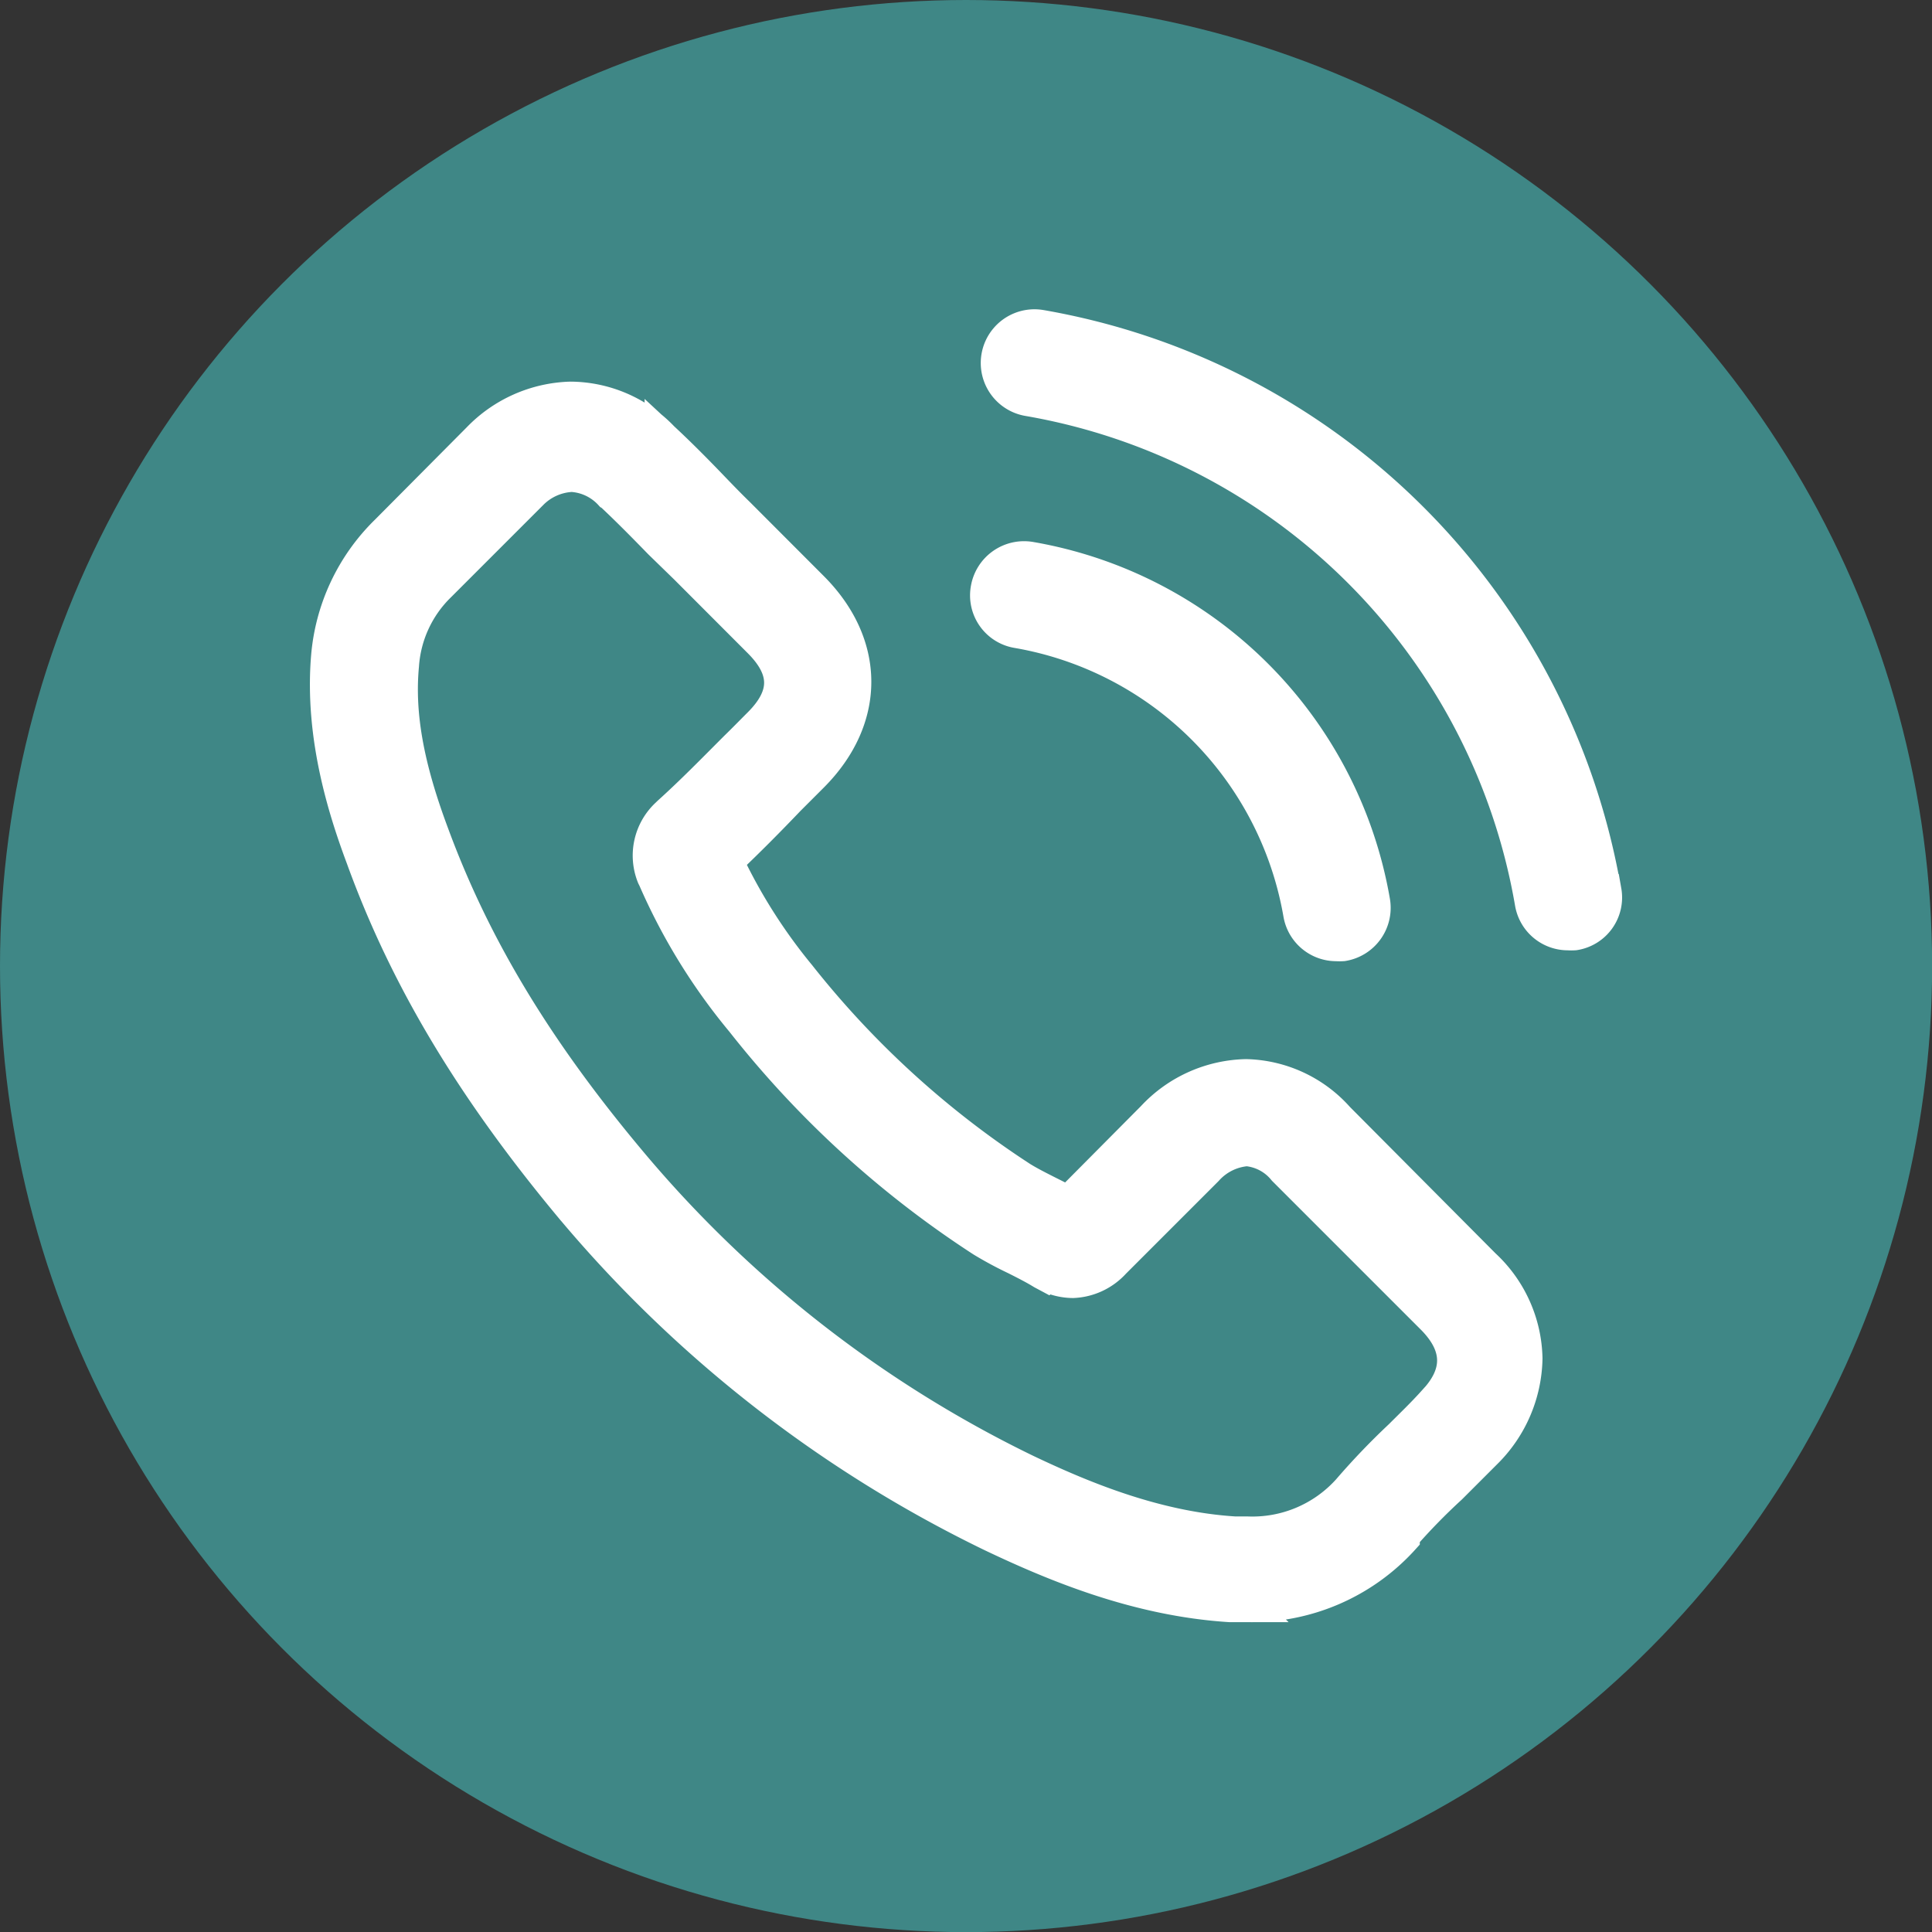
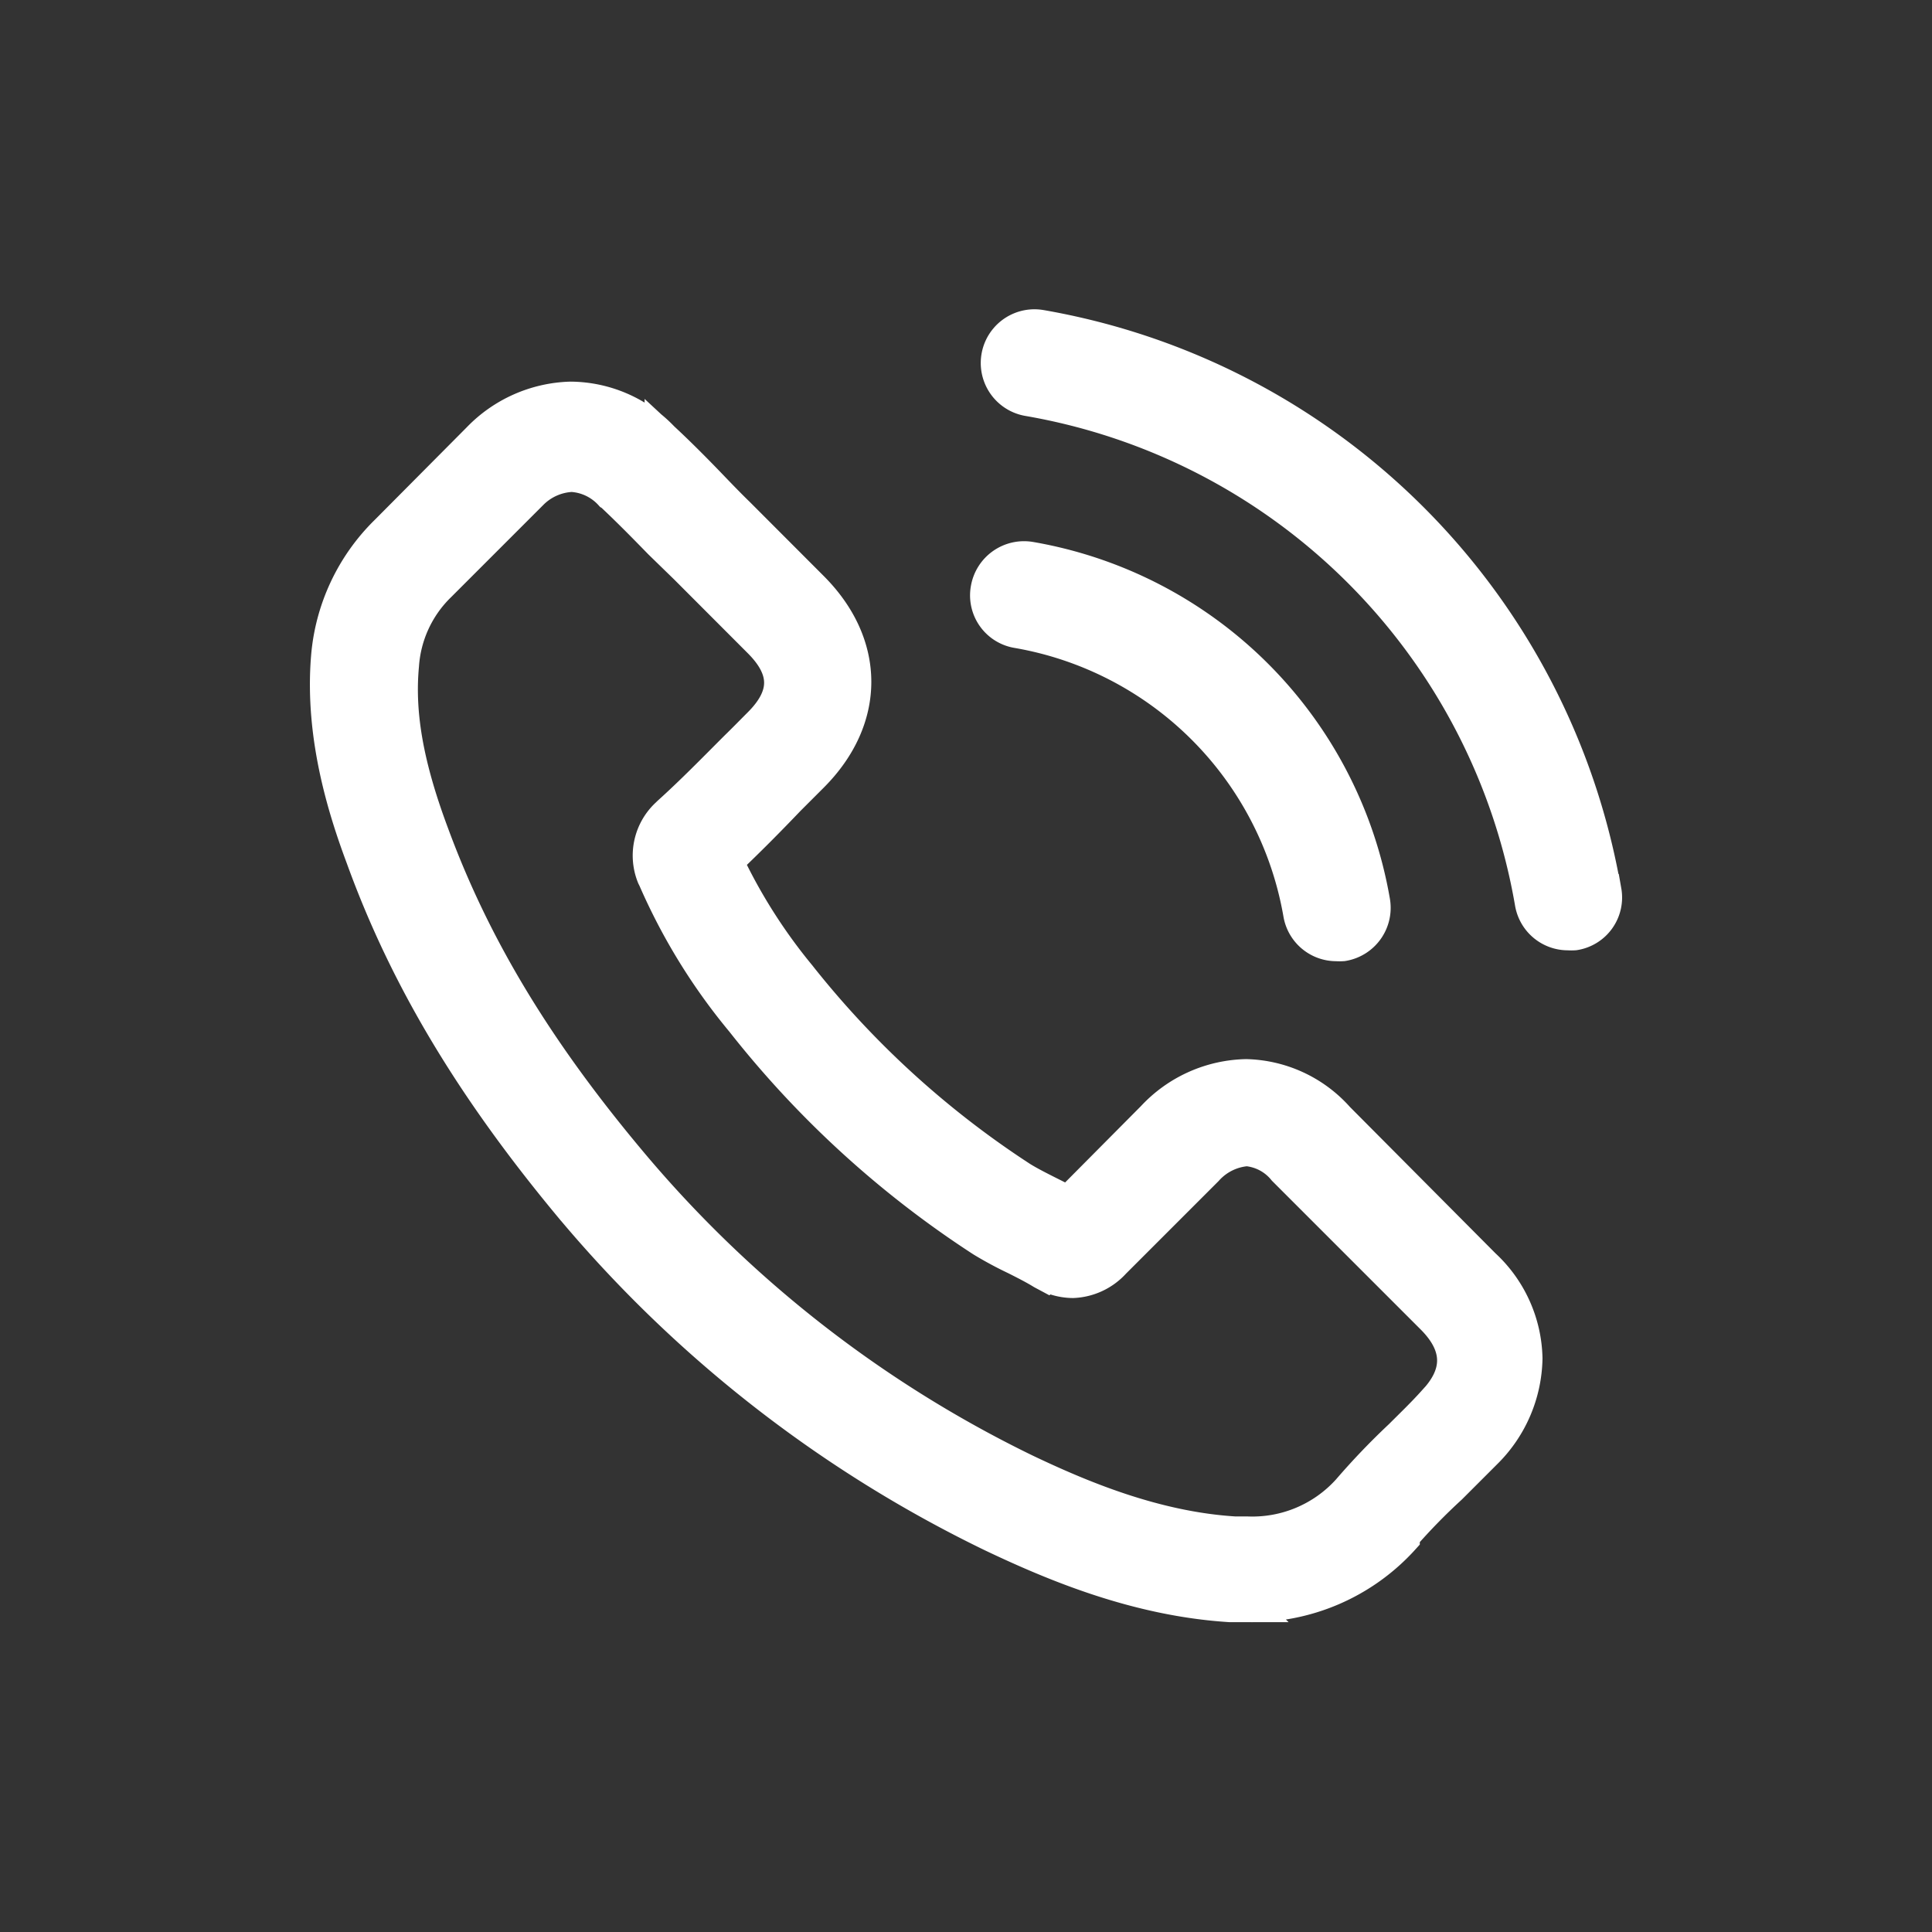
<svg xmlns="http://www.w3.org/2000/svg" viewBox="0 0 166.91 166.91">
  <rect x="0" y="0" width="166.91" height="166.91" fill="#333333" stroke="none" />
  <defs>
    <style>
      .cls-1{isolation:isolate;}.cls-2{fill:#3f8786;}.cls-3{opacity:0.5;mix-blend-mode:multiply;}.cls-4{fill:#fff;stroke:#fff;stroke-miterlimit:10;stroke-width:3px;}
    </style>
  </defs>
  <g class="cls-1">
    <g id="Layer_1" data-name="Layer 1">
-       <circle cx="83.46" cy="83.46" r="83.46" class="cls-2" />
      <path d="M115.53 96.66a10.87 10.87 0 0 0-7.88-3.66 11.24 11.24 0 0 0-8 3.6L92.3 104c-.6-.33-1.2-.63-1.8-.93-.83-.42-1.62-.82-2.3-1.24A80.1 80.1 0 0 1 69 84.33a47.25 47.25 0 0 1-6.3-9.94c1.9-1.8 3.68-3.6 5.4-5.4l2-2c4.9-4.9 4.9-11.27 0-16.17l-6.36-6.37c-.72-.7-1.47-1.47-2.17-2.2-1.4-1.46-2.87-2.95-4.38-4.35a11 11 0 0 0-7.9-3.43 11.42 11.42 0 0 0-7.9 3.5l-7.95 8a17.06 17.06 0 0 0-5.07 10.8c-.56 6.8 1.45 13.15 3 17.3 3.73 10.3 9.4 19.76 17.8 29.9a109.73 109.73 0 0 0 36.54 28.6c5.36 2.55 12.52 5.56 20.52 6.07h1.47a17.57 17.57 0 0 0 13.46-5.78v-.2a53 53 0 0 1 4.1-4.2l3-3a11.63 11.63 0 0 0 3.5-8.1 11.2 11.2 0 0 0-3.6-8zm8.35 24.55c-.9 1-1.84 1.9-2.84 2.9a61.3 61.3 0 0 0-4.5 4.7 11.24 11.24 0 0 1-8.77 3.7h-1.07c-6.93-.42-13.36-3.13-18.2-5.44a103.58 103.58 0 0 1-34.4-27c-8-9.6-13.28-18.44-16.8-28-2.17-5.8-3-10.33-2.6-14.6a10.7 10.7 0 0 1 3.2-6.93l8-8A5.3 5.3 0 0 1 49.4 41a5 5 0 0 1 3.4 1.62l.07.04c1.42 1.33 2.77 2.7 4.2 4.17L59.3 49l6.36 6.37c2.47 2.47 2.47 4.76 0 7.23-.68.68-1.33 1.35-2 2-2 2-3.82 3.87-5.85 5.7l-.1.1a4.76 4.76 0 0 0-1.2 5.3l.1.2a51.1 51.1 0 0 0 7.58 12.3 85.6 85.6 0 0 0 20.7 18.9 31.84 31.84 0 0 0 2.9 1.56c.83.42 1.62.82 2.3 1.24l.3.16a5.05 5.05 0 0 0 2.3.58 5 5 0 0 0 3.5-1.64l8-8a5.28 5.28 0 0 1 3.53-1.75A4.75 4.75 0 0 1 111 101l12.85 12.85c2.4 2.44 2.4 4.9.03 7.36zM87.92 54.5a30 30 0 0 1 24.44 24.44 3.13 3.13 0 0 0 3.1 2.6 4.16 4.16 0 0 0 .54 0 3.15 3.15 0 0 0 2.6-3.63A36.3 36.3 0 0 0 89 48.3a3.16 3.16 0 0 0-3.64 2.56 3.1 3.1 0 0 0 2.56 3.64zM138.57 77a59.75 59.75 0 0 0-48.7-48.74 3.14 3.14 0 1 0-1 6.2A53.37 53.37 0 0 1 132.37 78a3.13 3.13 0 0 0 3.1 2.6 4.16 4.16 0 0 0 .55 0 3.1 3.1 0 0 0 2.57-3.6z" class="cls-4" />
    </g>
  </g>
</svg>